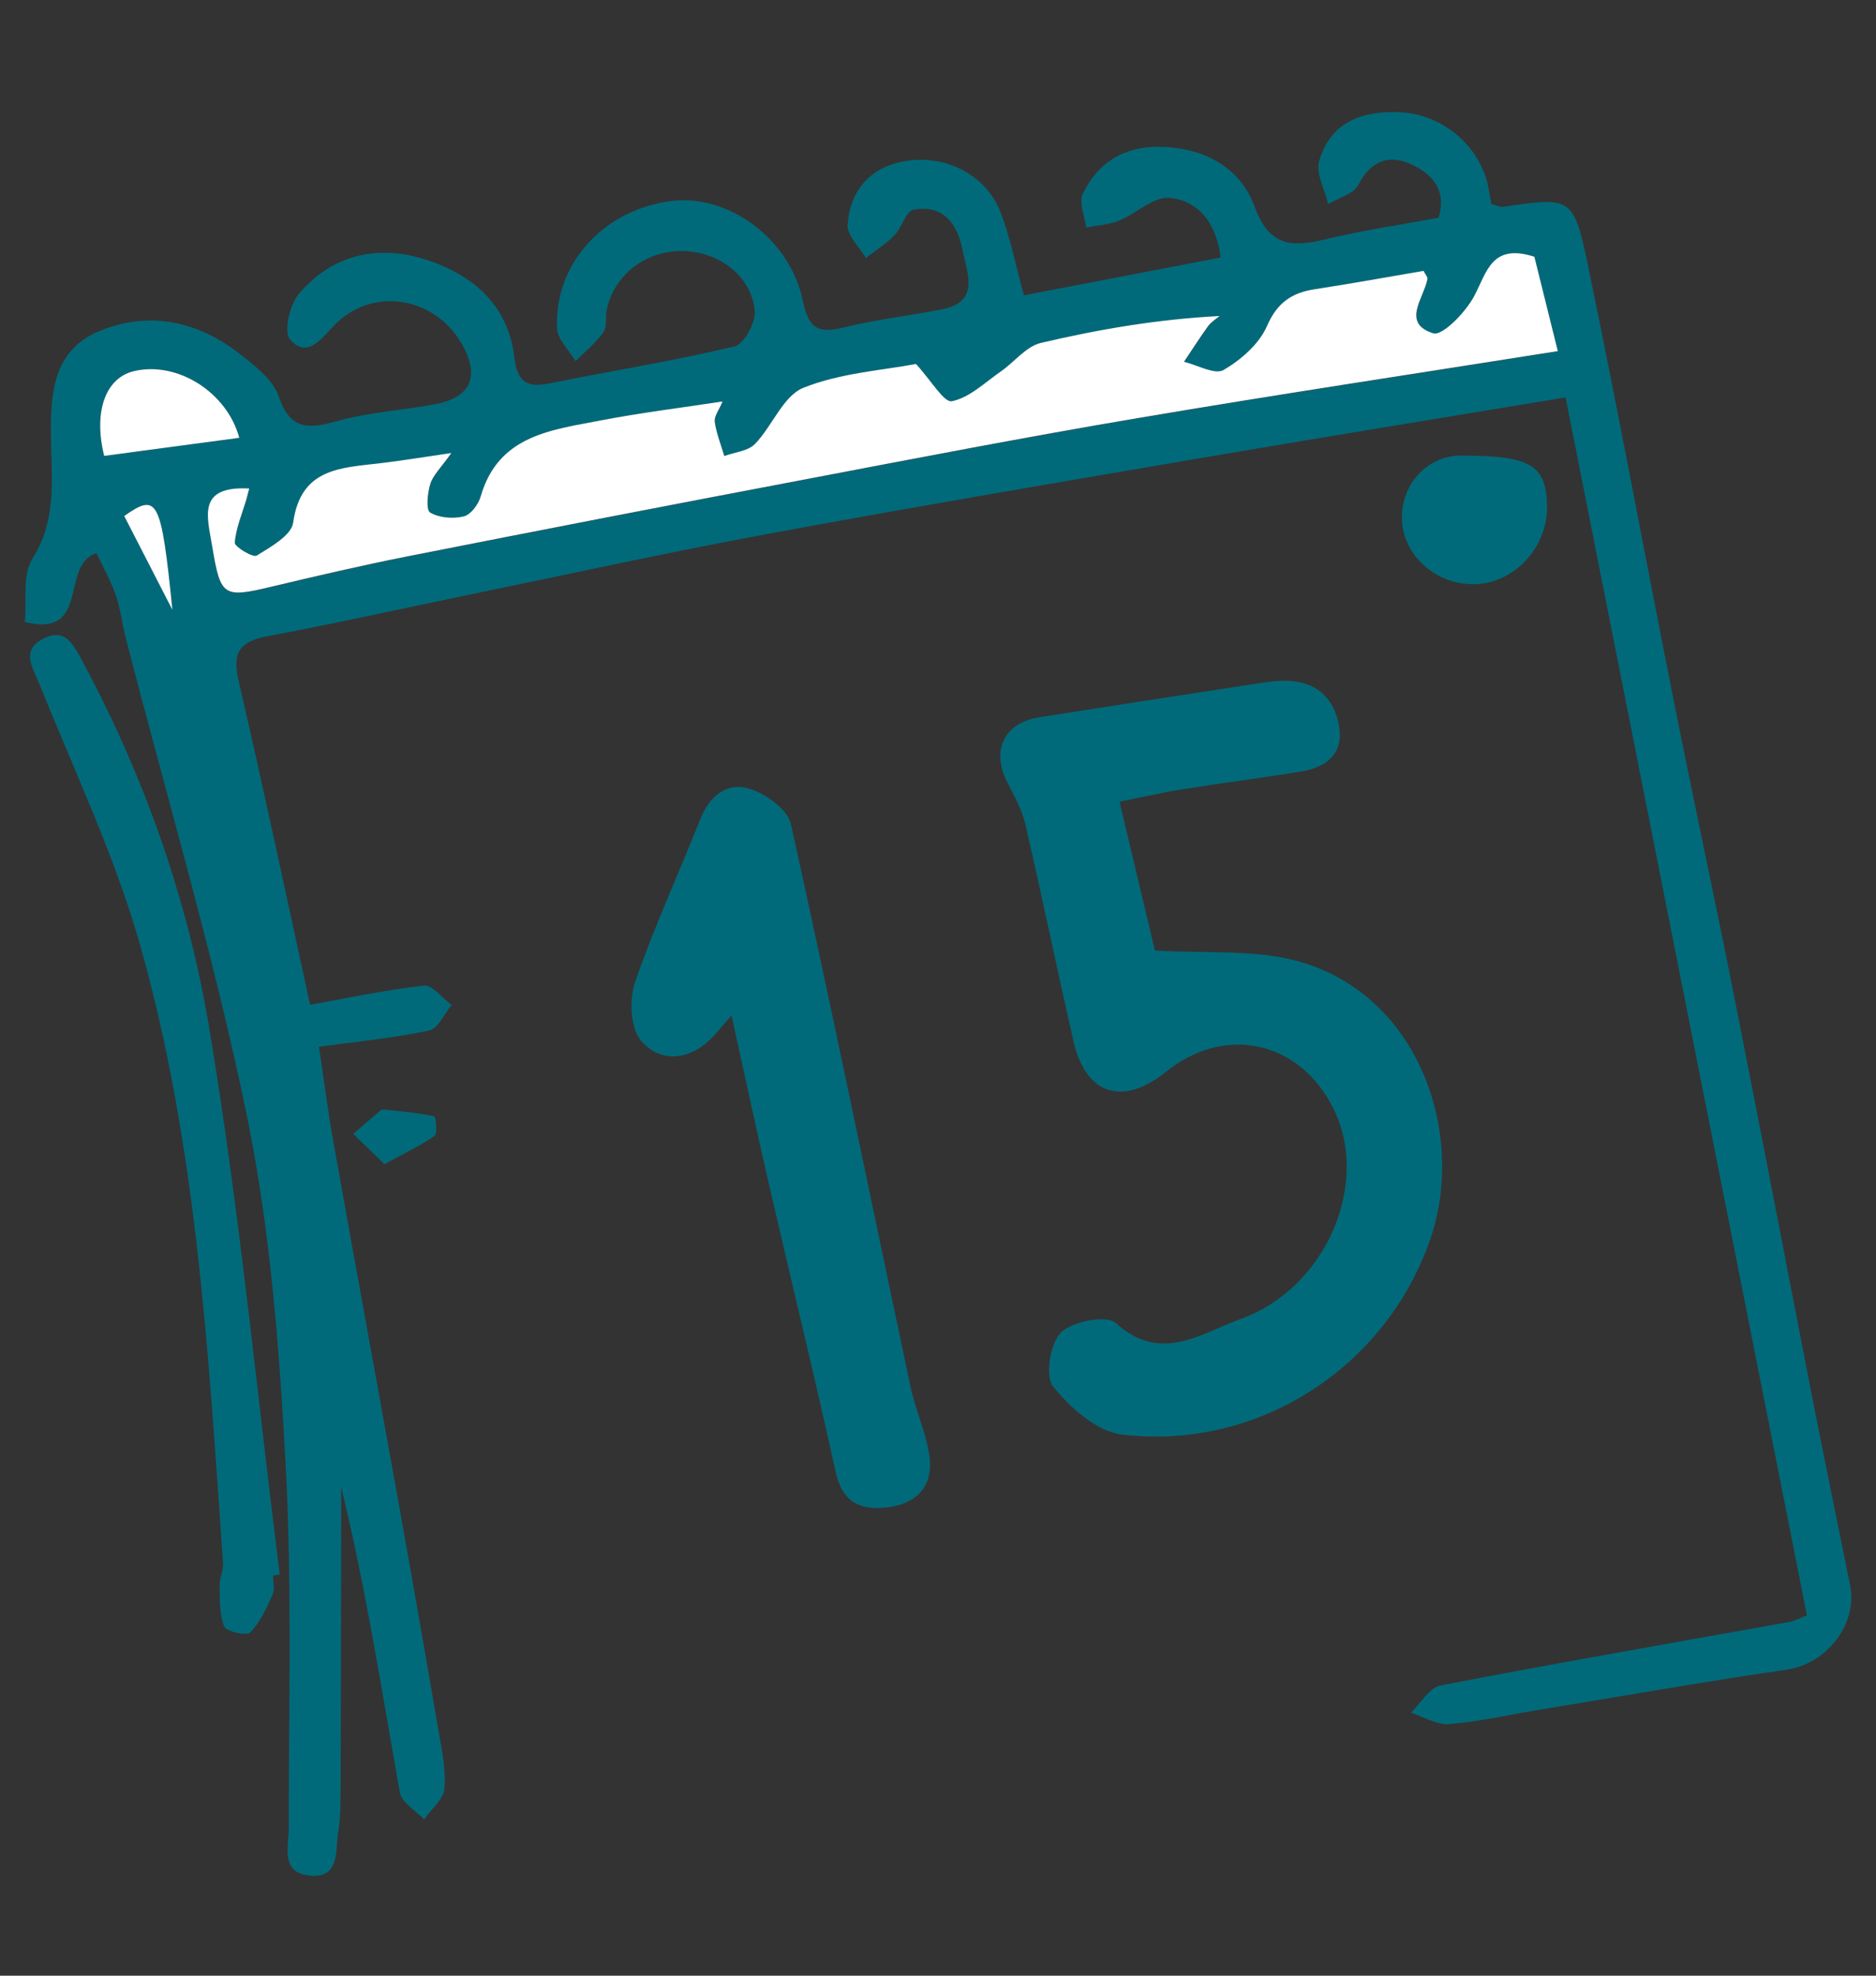
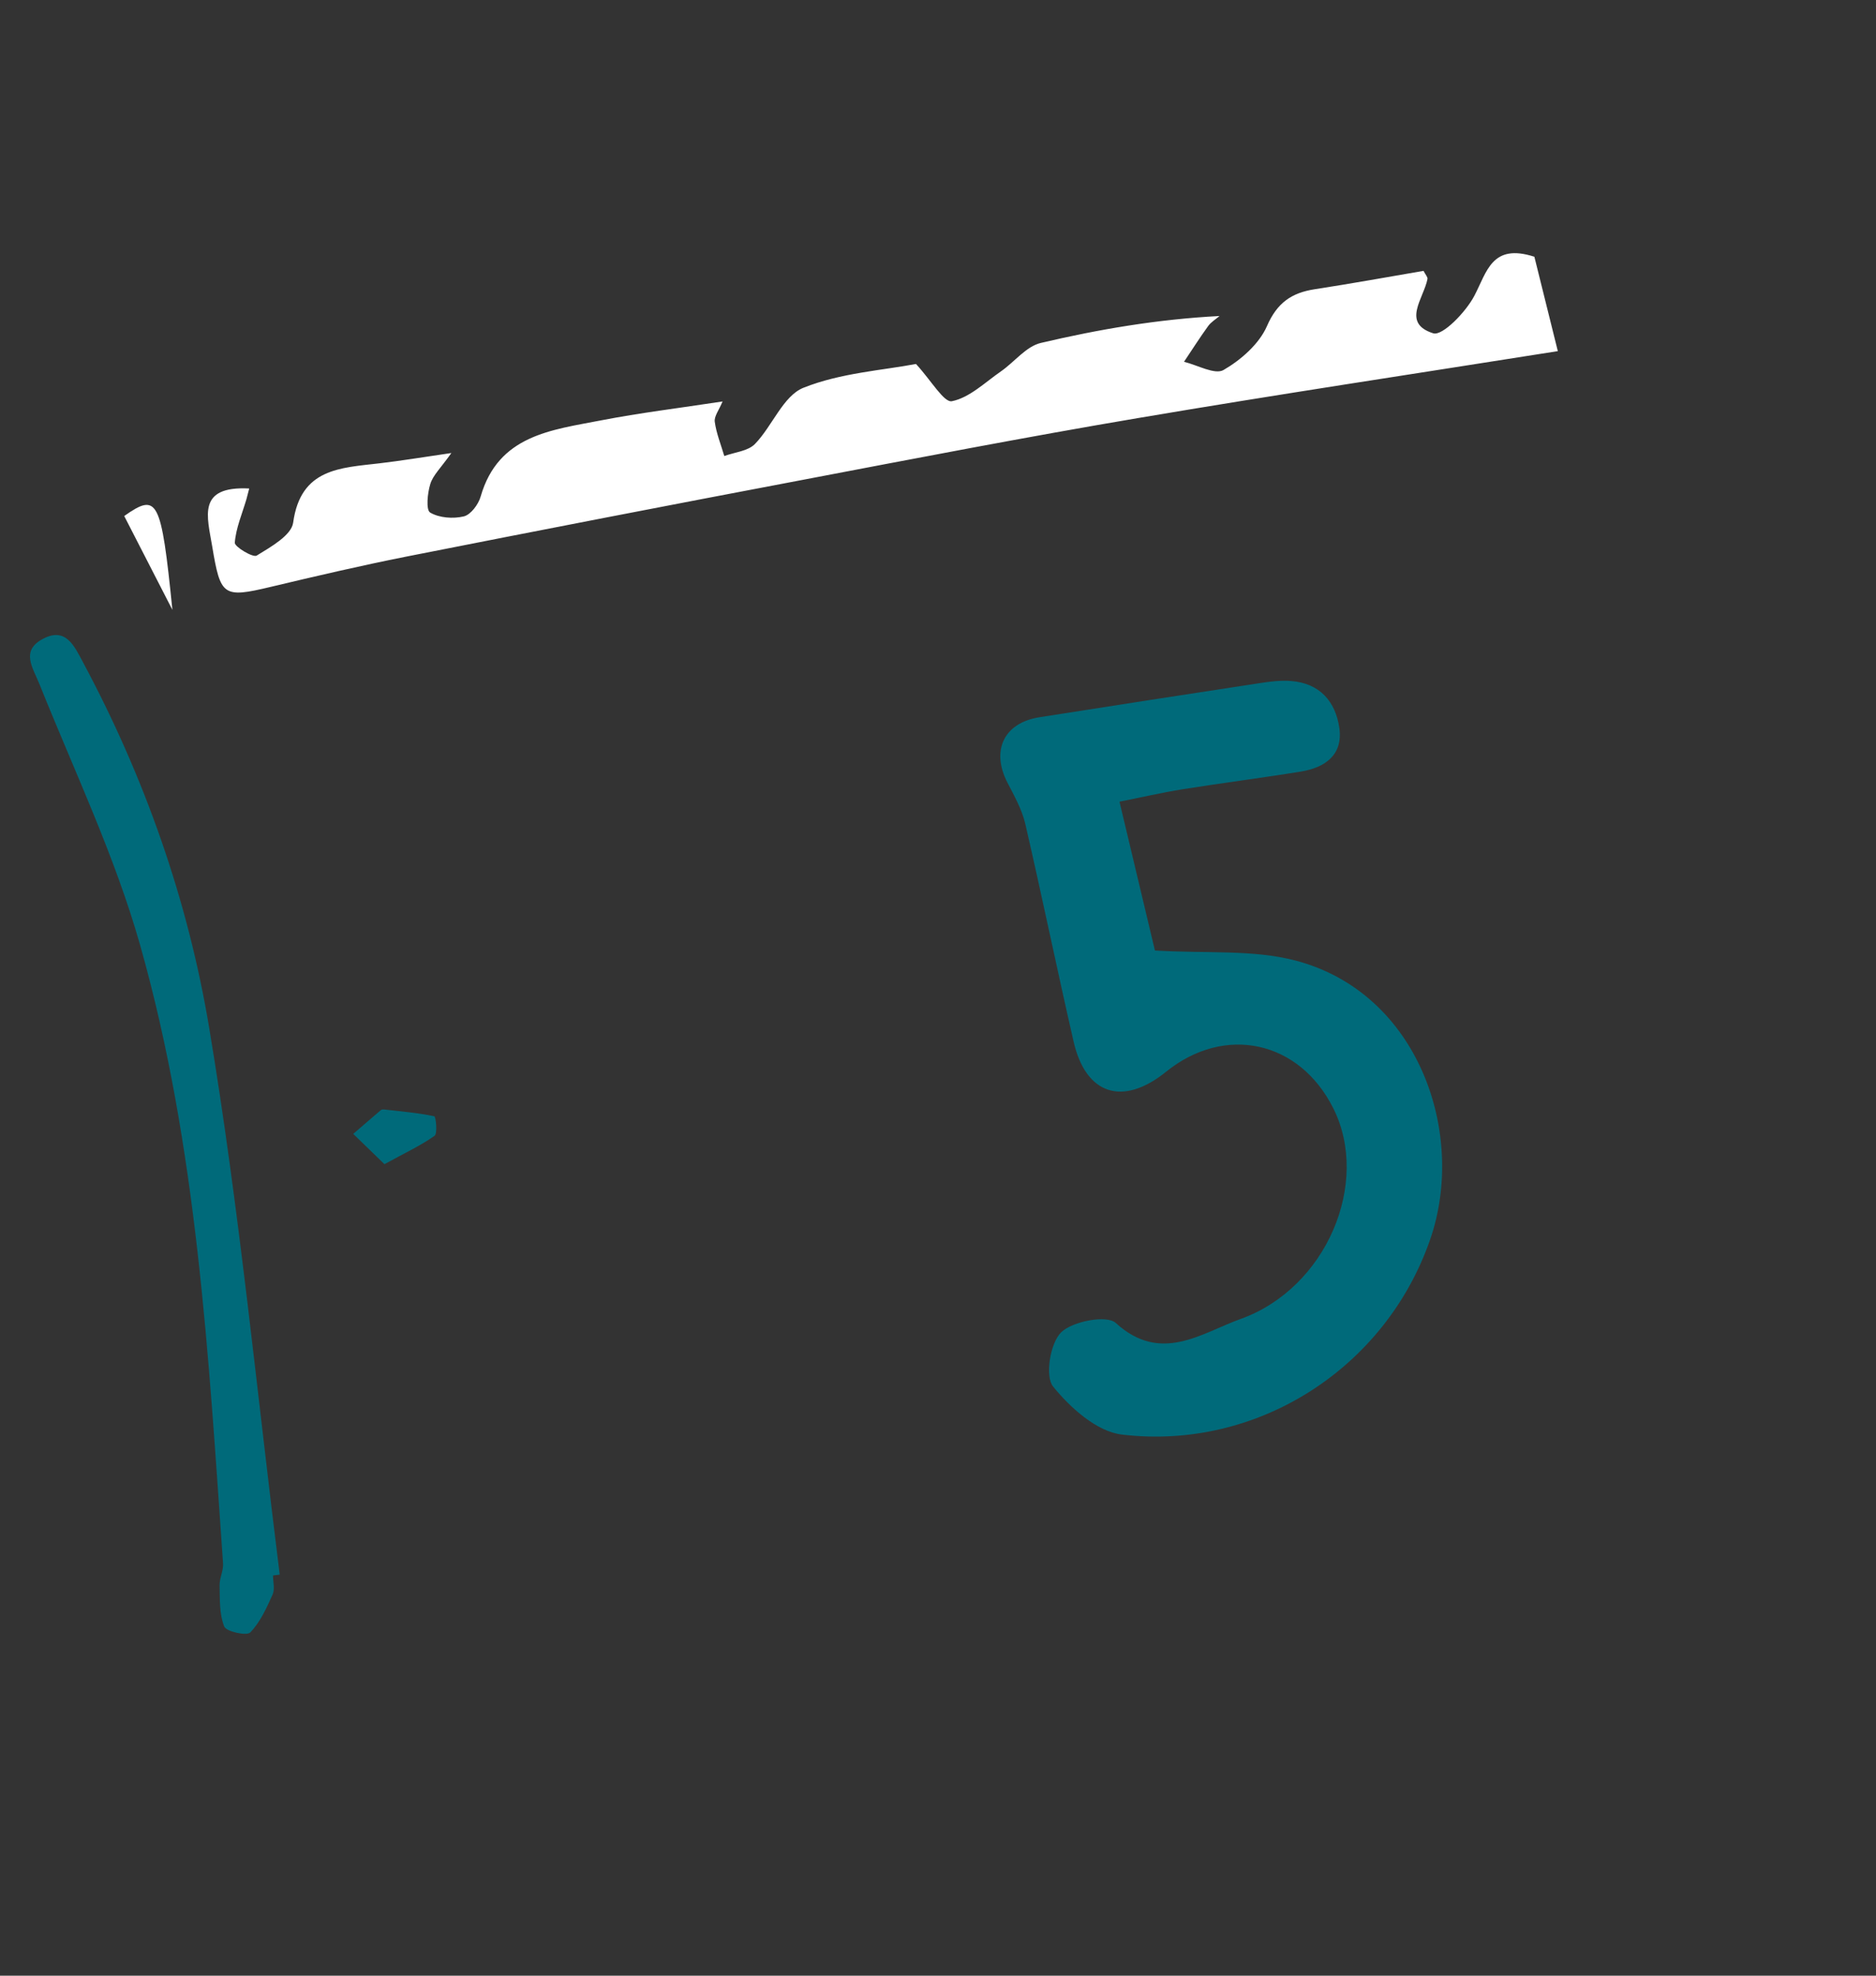
<svg xmlns="http://www.w3.org/2000/svg" width="38" height="40" viewBox="0 0 38 40" fill="none">
  <rect x="0" y="0" width="38" height="40" fill="#333333" stroke="none" />
  <g clip-path="url(#clip0_379_1240)">
-     <path d="M20.735 5.98C22.128 5.713 23.42 5.464 24.726 5.214C24.632 4.475 24.248 4.061 23.689 4.006C23.369 3.975 23.018 4.325 22.666 4.468C22.46 4.55 22.225 4.563 22.003 4.607C21.973 4.378 21.848 4.106 21.931 3.929C22.23 3.291 22.771 2.963 23.488 2.972C24.371 2.985 25.116 3.376 25.411 4.178C25.707 4.982 26.148 5.013 26.83 4.849C27.585 4.666 28.357 4.554 29.139 4.408C29.322 3.811 28.963 3.485 28.535 3.305C28.122 3.132 27.751 3.266 27.517 3.74C27.424 3.926 27.115 4.005 26.904 4.133C26.836 3.837 26.647 3.507 26.722 3.254C26.955 2.466 27.596 2.237 28.364 2.273C29.145 2.311 29.853 2.844 30.099 3.598C30.154 3.767 30.171 3.948 30.207 4.127C30.299 4.152 30.376 4.197 30.445 4.188C31.816 3.987 31.873 3.975 32.159 5.343C32.773 8.289 33.318 11.249 33.906 14.201C34.306 16.212 34.74 18.218 35.138 20.229C35.675 22.932 36.19 25.637 36.718 28.342C36.964 29.593 37.223 30.841 37.475 32.091C37.636 32.889 36.992 33.688 36.194 33.804C34.524 34.046 32.861 34.34 31.195 34.614C30.581 34.715 29.971 34.855 29.353 34.906C29.104 34.927 28.838 34.758 28.58 34.675C28.779 34.486 28.952 34.168 29.179 34.124C31.536 33.669 33.903 33.259 36.266 32.834C36.34 32.821 36.408 32.781 36.601 32.706C34.976 24.511 33.349 16.306 31.712 8.046C29.225 8.459 26.796 8.852 24.37 9.266C21.428 9.768 18.484 10.267 15.55 10.81C13.535 11.182 11.532 11.623 9.525 12.036C8.153 12.319 6.786 12.626 5.411 12.882C4.844 12.989 4.701 13.22 4.834 13.788C5.349 16.009 5.821 18.239 6.281 20.343C7.03 20.21 7.803 20.041 8.585 19.955C8.757 19.936 8.96 20.209 9.149 20.348C8.999 20.526 8.873 20.825 8.693 20.864C7.987 21.014 7.265 21.083 6.461 21.192C6.551 21.793 6.634 22.45 6.75 23.101C7.191 25.578 7.648 28.052 8.092 30.529C8.363 32.038 8.627 33.547 8.885 35.058C8.951 35.441 9.037 35.835 9.001 36.214C8.981 36.433 8.733 36.63 8.59 36.837C8.419 36.654 8.133 36.492 8.097 36.286C7.734 34.227 7.41 32.163 6.911 30.102C6.911 30.395 6.911 30.691 6.911 30.985C6.908 32.731 6.907 34.476 6.899 36.223C6.899 36.51 6.899 36.8 6.852 37.081C6.786 37.454 6.9 38.036 6.275 37.974C5.677 37.914 5.849 37.404 5.849 36.993C5.849 34.52 5.918 32.044 5.782 29.578C5.654 27.245 5.472 24.89 5.005 22.61C4.338 19.362 3.386 16.173 2.558 12.957C2.48 12.657 2.444 12.343 2.344 12.05C2.246 11.761 2.091 11.49 1.955 11.199C1.204 11.431 1.847 12.926 0.502 12.593C0.544 12.157 0.45 11.64 0.656 11.314C1.132 10.563 1.051 9.776 1.035 8.983C1.016 8.067 1.024 7.117 2.006 6.706C3.006 6.288 4.005 6.495 4.864 7.17C5.166 7.408 5.529 7.686 5.643 8.021C5.88 8.72 6.256 8.687 6.842 8.522C7.488 8.339 8.177 8.309 8.84 8.178C9.512 8.043 9.7 7.652 9.411 7.067C8.882 6 7.523 5.756 6.73 6.629C6.45 6.937 6.186 7.234 5.874 6.872C5.743 6.718 5.866 6.177 6.048 5.958C6.709 5.167 7.624 4.949 8.582 5.243C9.545 5.539 10.293 6.152 10.419 7.238C10.477 7.735 10.673 7.854 11.13 7.762C12.379 7.511 13.64 7.308 14.879 7.014C15.069 6.969 15.31 6.529 15.289 6.296C15.22 5.583 14.561 5.09 13.817 5.082C13.079 5.074 12.44 5.567 12.29 6.268C12.257 6.42 12.303 6.613 12.223 6.726C12.068 6.945 11.851 7.119 11.658 7.311C11.527 7.089 11.292 6.873 11.283 6.646C11.228 5.334 12.226 4.249 13.593 4.07C14.736 3.922 15.995 4.818 16.261 6.085C16.379 6.649 16.563 6.761 17.087 6.631C17.743 6.468 18.418 6.393 19.081 6.263C19.86 6.11 19.587 5.53 19.502 5.082C19.404 4.56 19.124 4.127 18.5 4.247C18.348 4.277 18.271 4.605 18.123 4.758C17.951 4.935 17.736 5.07 17.539 5.223C17.408 4.999 17.154 4.766 17.169 4.552C17.211 3.904 17.581 3.429 18.231 3.282C19.103 3.085 19.976 3.523 20.273 4.311C20.472 4.837 20.58 5.397 20.739 5.978L20.735 5.98ZM5.047 9.895C3.988 9.842 4.199 10.463 4.301 11.071C4.468 12.074 4.518 12.116 5.489 11.886C6.397 11.67 7.307 11.457 8.222 11.276C10.892 10.749 13.563 10.231 16.236 9.724C18.506 9.293 20.775 8.855 23.054 8.468C25.865 7.993 28.685 7.569 31.557 7.114C31.386 6.426 31.225 5.781 31.081 5.203C30.221 4.924 30.122 5.505 29.866 5.994C29.694 6.323 29.22 6.812 29.032 6.753C28.385 6.546 28.84 6.046 28.916 5.653C28.924 5.616 28.876 5.566 28.837 5.489C28.109 5.612 27.373 5.745 26.633 5.861C26.165 5.933 25.871 6.132 25.665 6.607C25.507 6.97 25.139 7.292 24.786 7.496C24.609 7.597 24.257 7.396 23.985 7.33C24.148 7.087 24.305 6.84 24.476 6.604C24.534 6.524 24.628 6.47 24.704 6.402C23.451 6.468 22.26 6.67 21.085 6.948C20.788 7.019 20.55 7.333 20.278 7.522C19.954 7.746 19.641 8.056 19.283 8.128C19.122 8.16 18.864 7.707 18.556 7.374C17.887 7.502 17.031 7.553 16.276 7.855C15.866 8.02 15.647 8.63 15.295 8.992C15.154 9.138 14.883 9.16 14.672 9.238C14.605 9.007 14.511 8.78 14.48 8.544C14.464 8.433 14.568 8.304 14.638 8.132C13.759 8.267 12.961 8.362 12.176 8.515C11.172 8.709 10.096 8.813 9.738 10.058C9.692 10.217 9.537 10.427 9.397 10.46C9.181 10.511 8.898 10.491 8.715 10.381C8.627 10.33 8.66 9.99 8.718 9.804C8.773 9.627 8.929 9.484 9.145 9.177C8.544 9.263 8.119 9.333 7.692 9.385C6.899 9.479 6.09 9.484 5.94 10.588C5.906 10.844 5.485 11.079 5.2 11.254C5.127 11.3 4.751 11.074 4.757 10.993C4.781 10.694 4.906 10.405 4.994 10.111C5.008 10.061 5.02 10.011 5.048 9.9L5.047 9.895ZM4.847 8.864C4.596 7.937 3.589 7.308 2.713 7.514C2.12 7.655 1.894 8.362 2.109 9.23C3.035 9.107 3.939 8.985 4.847 8.864ZM3.492 12.346C3.264 10.094 3.192 9.972 2.516 10.445C2.818 11.034 3.117 11.615 3.492 12.346Z" fill="#006A7A" />
    <path d="M22.676 16.23C22.945 17.36 23.189 18.385 23.394 19.244C24.426 19.308 25.375 19.22 26.243 19.448C28.735 20.102 29.711 22.95 28.97 25.092C28.069 27.699 25.469 29.374 22.721 29.044C22.214 28.983 21.679 28.501 21.332 28.073C21.163 27.865 21.271 27.197 21.493 26.976C21.722 26.75 22.419 26.618 22.601 26.785C23.513 27.619 24.338 26.987 25.13 26.704C26.869 26.08 27.764 23.95 27.008 22.441C26.322 21.067 24.809 20.737 23.617 21.701C22.746 22.404 21.994 22.168 21.747 21.089C21.41 19.622 21.107 18.145 20.768 16.68C20.7 16.389 20.546 16.114 20.406 15.845C20.07 15.189 20.337 14.634 21.057 14.521C22.547 14.288 24.037 14.055 25.529 13.829C25.734 13.797 25.946 13.772 26.151 13.788C26.731 13.832 27.052 14.202 27.129 14.736C27.207 15.282 26.843 15.541 26.351 15.621C25.555 15.751 24.754 15.852 23.958 15.979C23.533 16.047 23.112 16.145 22.677 16.231L22.676 16.23Z" fill="#006A7A" />
-     <path d="M14.818 20.561C14.599 20.806 14.489 20.951 14.358 21.072C13.898 21.494 13.335 21.493 12.981 21.066C12.767 20.808 12.744 20.235 12.864 19.883C13.246 18.77 13.746 17.697 14.178 16.6C14.366 16.122 14.713 15.826 15.181 15.968C15.511 16.07 15.955 16.389 16.02 16.683C16.86 20.474 17.638 24.278 18.443 28.078C18.545 28.555 18.762 29.011 18.828 29.49C18.906 30.061 18.593 30.431 18.015 30.513C17.466 30.589 17.072 30.45 16.929 29.809C16.501 27.865 16.027 25.93 15.579 23.991C15.324 22.886 15.088 21.779 14.818 20.561Z" fill="#006A7A" />
    <path d="M5.53 31.895C5.53 32.025 5.571 32.174 5.522 32.283C5.399 32.556 5.271 32.843 5.069 33.051C4.998 33.125 4.582 33.034 4.542 32.931C4.442 32.681 4.454 32.38 4.448 32.099C4.445 31.95 4.529 31.797 4.518 31.65C4.223 27.442 3.994 23.215 2.838 19.134C2.327 17.331 1.506 15.613 0.805 13.865C0.666 13.517 0.409 13.175 0.874 12.932C1.334 12.691 1.504 13.079 1.681 13.408C2.931 15.74 3.808 18.23 4.238 20.814C4.85 24.48 5.203 28.189 5.666 31.88C5.621 31.886 5.576 31.891 5.532 31.897L5.53 31.895Z" fill="#006A7A" />
-     <path d="M29.597 9.224C31.006 9.224 31.325 9.413 31.336 10.256C31.346 11.096 30.659 11.822 29.849 11.828C29.07 11.834 28.413 11.234 28.397 10.502C28.381 9.795 28.92 9.222 29.598 9.222L29.597 9.224Z" fill="#006A7A" />
    <path d="M7.787 23.57L7.155 22.957C7.343 22.796 7.529 22.633 7.718 22.473C7.736 22.459 7.768 22.461 7.793 22.464C8.13 22.503 8.468 22.531 8.796 22.6C8.829 22.606 8.866 22.95 8.802 22.996C8.522 23.194 8.205 23.341 7.786 23.571L7.787 23.57Z" fill="#006A7A" />
    <path d="M5.047 9.895C5.019 10.006 5.006 10.056 4.992 10.106C4.906 10.4 4.779 10.69 4.756 10.988C4.75 11.07 5.125 11.295 5.199 11.249C5.483 11.074 5.902 10.84 5.938 10.583C6.089 9.479 6.897 9.474 7.69 9.38C8.117 9.33 8.541 9.26 9.143 9.172C8.927 9.477 8.769 9.623 8.716 9.8C8.658 9.984 8.626 10.325 8.713 10.377C8.896 10.486 9.179 10.507 9.395 10.455C9.536 10.421 9.691 10.212 9.736 10.053C10.094 8.808 11.172 8.706 12.174 8.511C12.961 8.359 13.757 8.262 14.636 8.128C14.566 8.3 14.463 8.428 14.478 8.539C14.51 8.775 14.604 9.003 14.671 9.233C14.882 9.155 15.151 9.135 15.293 8.988C15.645 8.625 15.864 8.015 16.274 7.851C17.029 7.549 17.885 7.497 18.554 7.369C18.863 7.704 19.121 8.156 19.282 8.123C19.64 8.051 19.953 7.741 20.276 7.518C20.55 7.328 20.786 7.012 21.084 6.943C22.258 6.667 23.451 6.463 24.703 6.398C24.626 6.463 24.532 6.52 24.474 6.599C24.302 6.836 24.146 7.083 23.983 7.325C24.256 7.391 24.609 7.593 24.784 7.491C25.138 7.286 25.505 6.964 25.663 6.603C25.87 6.127 26.164 5.928 26.631 5.856C27.371 5.742 28.108 5.609 28.835 5.484C28.874 5.561 28.921 5.609 28.915 5.648C28.838 6.043 28.383 6.543 29.031 6.748C29.218 6.807 29.692 6.318 29.864 5.989C30.121 5.5 30.218 4.92 31.08 5.198C31.224 5.777 31.383 6.421 31.555 7.109C28.683 7.564 25.863 7.988 23.053 8.464C20.774 8.849 18.506 9.288 16.235 9.72C13.562 10.226 10.889 10.744 8.22 11.271C7.305 11.453 6.395 11.665 5.488 11.881C4.517 12.113 4.467 12.069 4.299 11.066C4.198 10.458 3.985 9.837 5.045 9.89L5.047 9.895Z" fill="white" />
-     <path d="M4.847 8.864C3.939 8.986 3.035 9.107 2.11 9.23C1.894 8.362 2.12 7.655 2.713 7.514C3.589 7.306 4.596 7.937 4.847 8.864Z" fill="white" />
    <path d="M3.492 12.347C3.117 11.617 2.818 11.035 2.516 10.447C3.192 9.973 3.264 10.095 3.492 12.347Z" fill="white" />
  </g>
  <defs>
    <clipPath id="clip0_379_1240">
      <rect width="37" height="38.54" fill="white" transform="translate(0.5 0.73)" />
    </clipPath>
  </defs>
</svg>